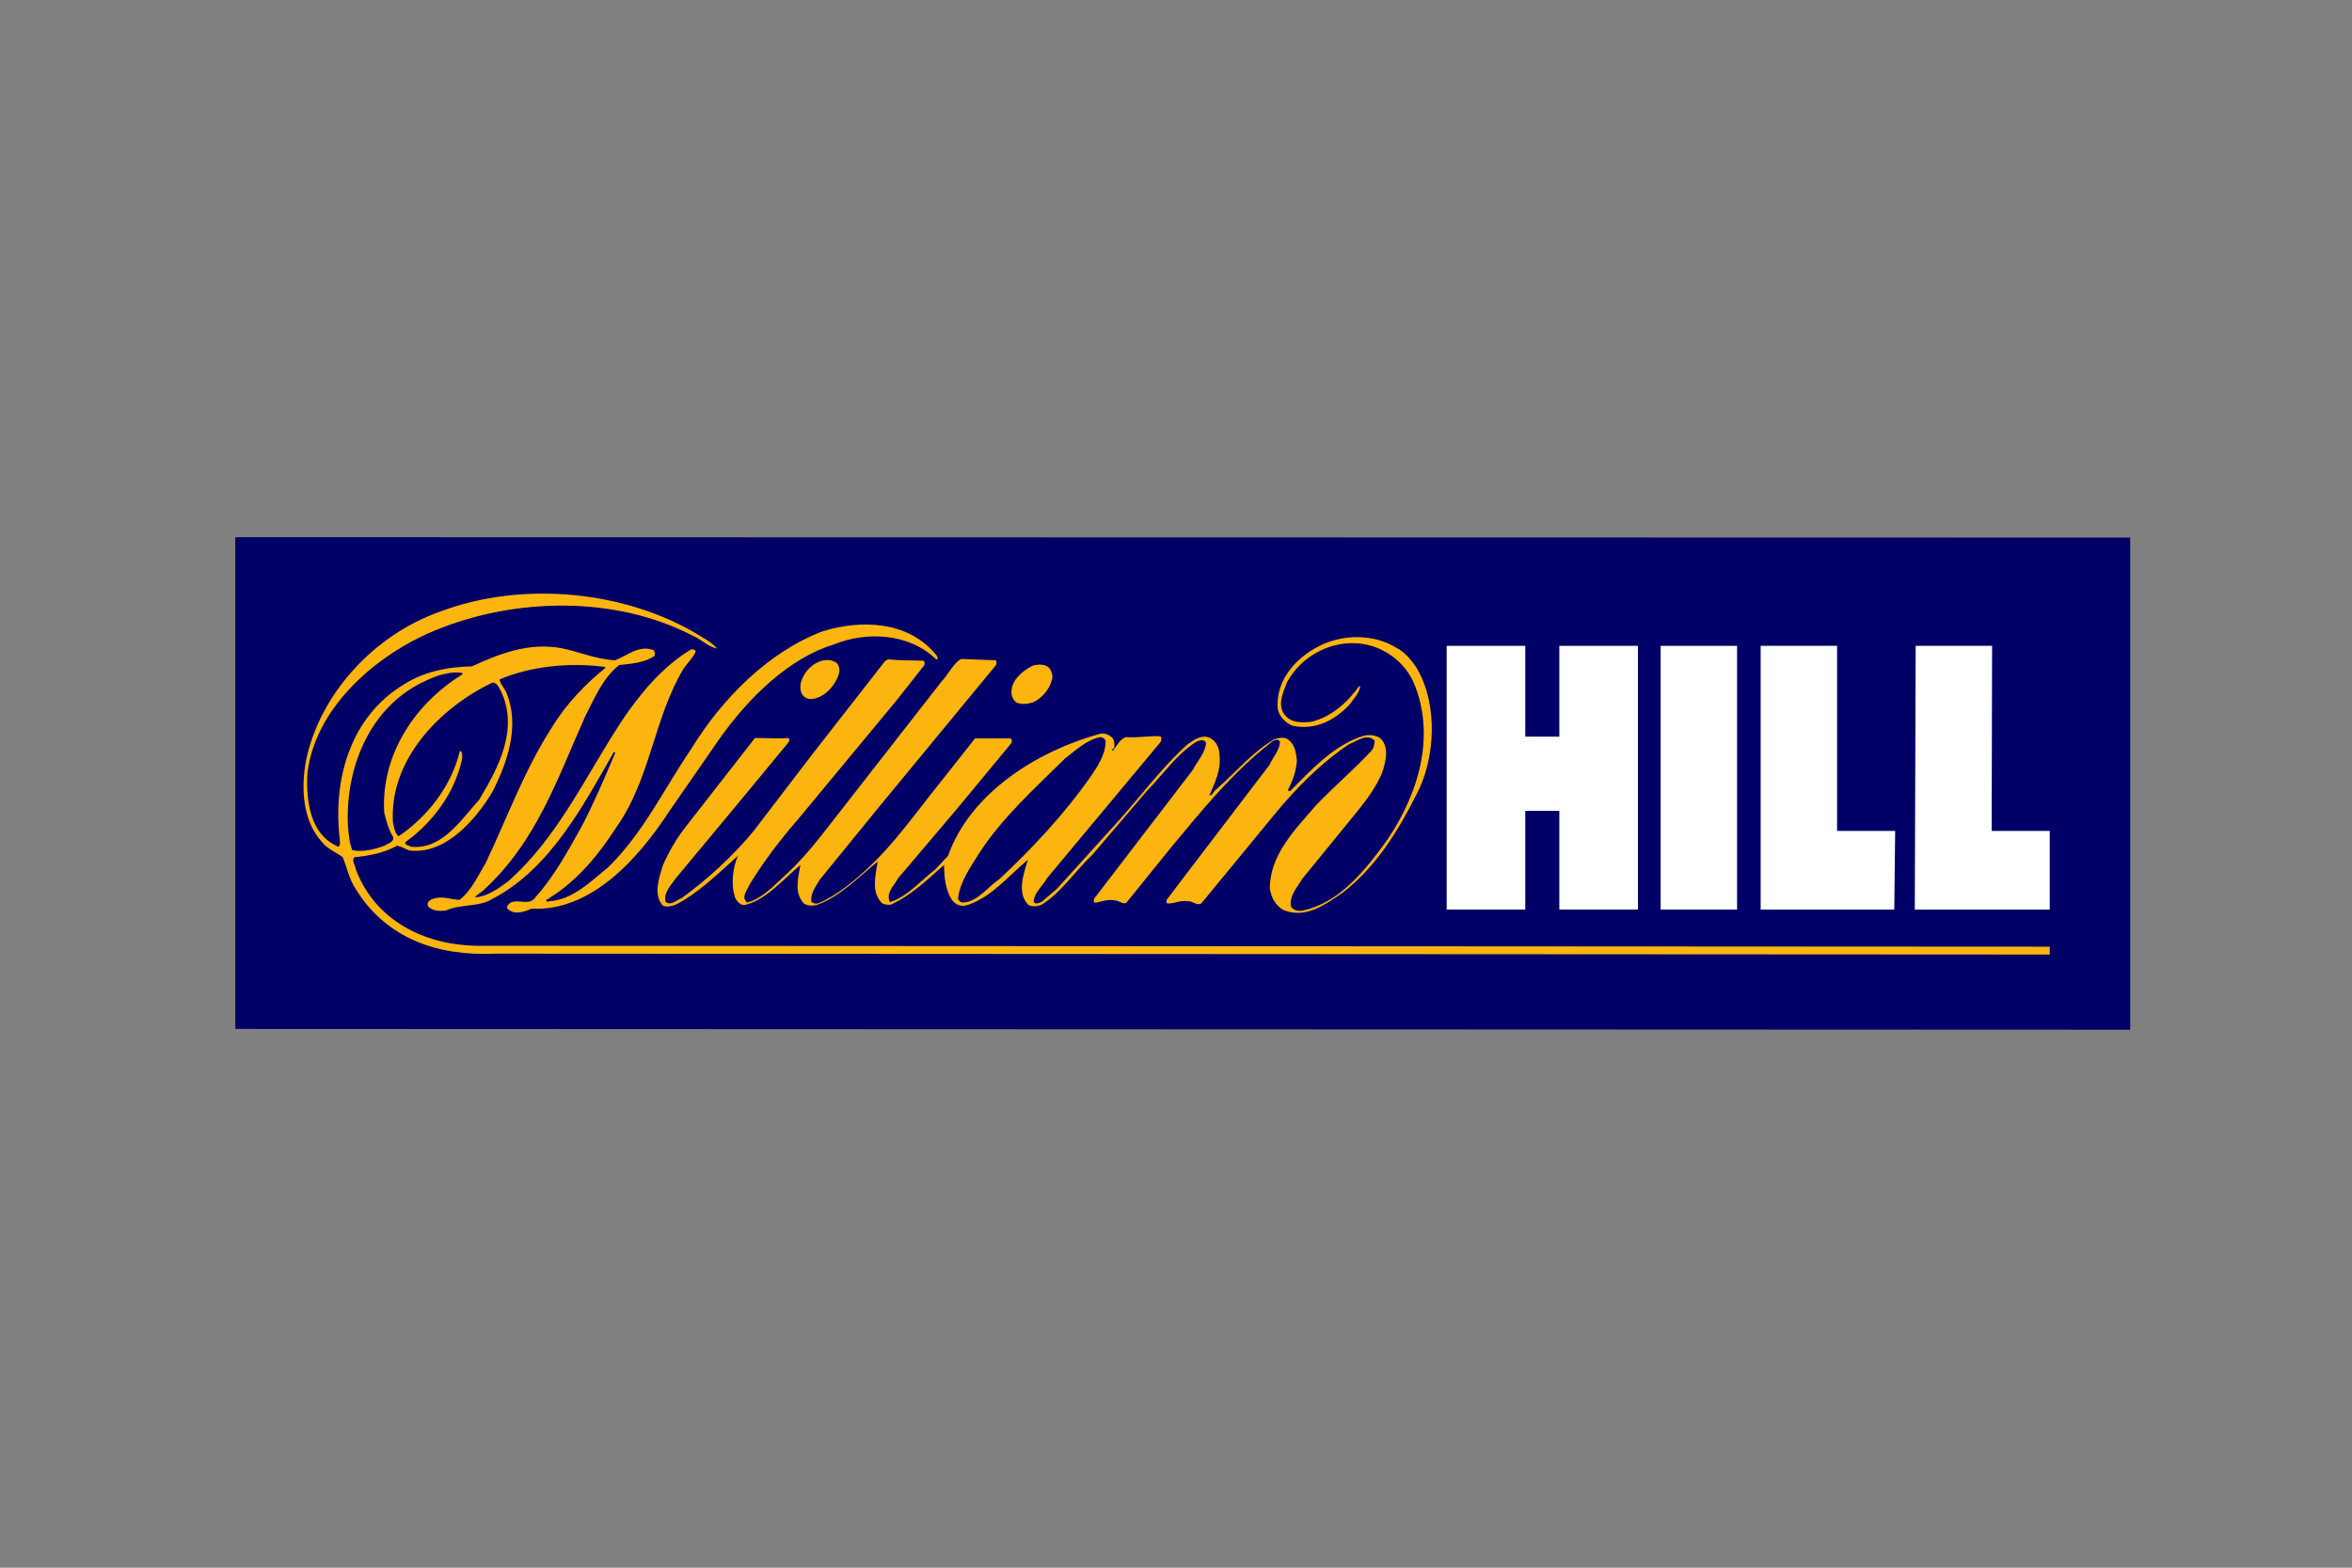
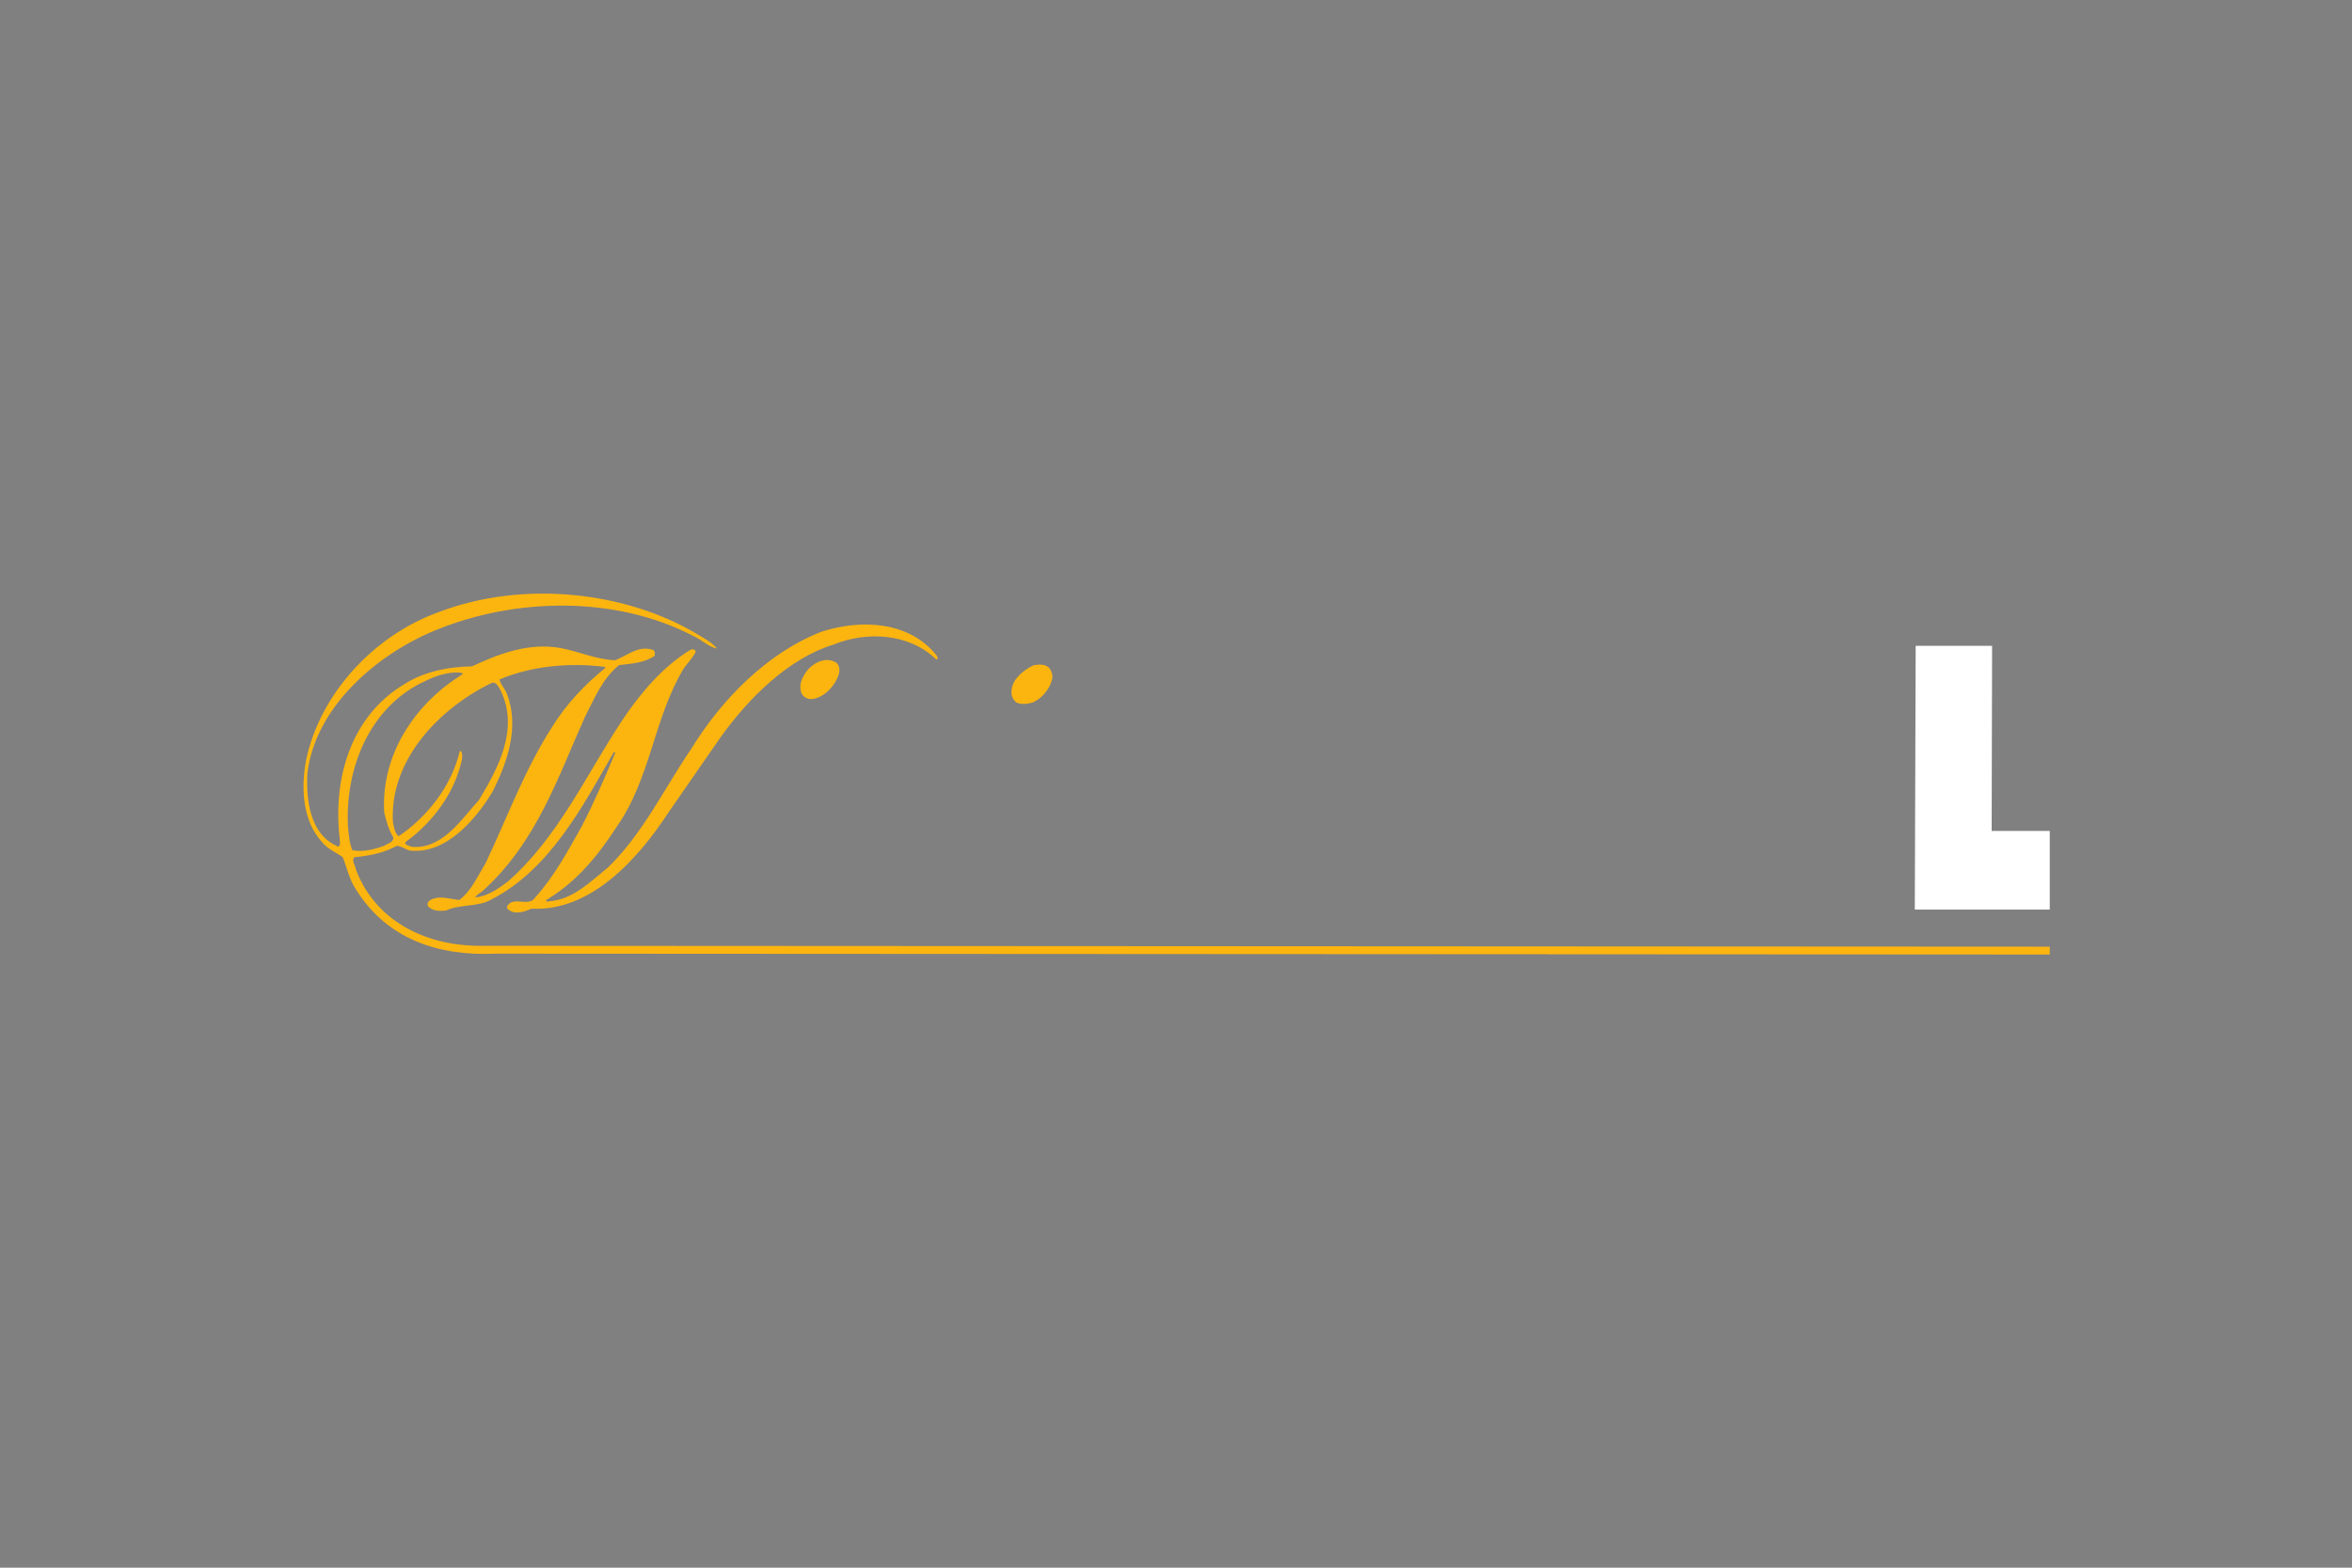
<svg xmlns="http://www.w3.org/2000/svg" version="1.1" id="Layer_1" x="0px" y="0px" viewBox="0 0 600 400" style="enable-background:new 0 0 600 400;" xml:space="preserve">
  <rect x="0" y="0" width="600" height="400" fill="#808080" stroke="none" />
  <style type="text/css">
	.st0{fill:#000066;}
	.st1{fill:#FCB50F;}
	.st2{fill:#FFFFFF;}
</style>
  <g id="g2394" transform="matrix(1.114,0,0,1.114,-12.495,2.620768e-2)">
    <g id="g6" transform="matrix(0.976,0,0,0.901,-0.789,-0.238)">
      <g id="g8">
-         <polyline id="polyline10" class="st0" points="67.5,261.8 512.1,262 512.1,136.9 67.5,136.8    " />
-       </g>
+         </g>
    </g>
    <path id="path12" class="st1" d="M251.6,153.1c0.5,0.8,0.8,1.8,0.5,2.6c-0.5,2.1-2.4,4.4-4.5,5.2c-1.1,0.3-2.4,0.5-3.6,0   c-1-0.8-1.3-1.8-1.1-3.1c0.3-2.4,2.8-4.4,4.9-5.4C249,152.1,250.7,152,251.6,153.1" />
    <path id="path14" class="st1" d="M202.8,151.8c0.6,0.6,0.8,1.6,0.5,2.6c-0.8,2.6-3.4,5.5-6.3,5.7c-1,0-1.9-0.5-2.3-1.5   c-0.6-1.8,0.2-3.4,1.1-4.7C197.3,151.8,200.4,150.2,202.8,151.8" />
-     <rect id="rect16" x="391.5" y="147.9" class="st2" width="17.5" height="60.4" />
    <polyline id="polyline18" class="st2" points="449.7,208.3 449.9,147.9 467.4,147.9 467.3,190.3 480.6,190.3 480.6,208.3    449.7,208.3  " />
-     <polyline id="polyline20" class="st2" points="414.4,208.3 414.4,147.9 431.9,147.9 431.9,190.3 445.2,190.3 445,208.3    414.4,208.3  " />
-     <polyline id="polyline22" class="st2" points="342.5,147.9 342.5,208.3 360.5,208.3 360.5,185.7 368.3,185.7 368.3,208.3    386.3,208.3 386.3,147.9 368.3,147.9 368.3,168.7 360.5,168.7 360.5,147.9 342.5,147.9  " />
    <g id="g24" transform="translate(-4.096,-4.096)">
-       <path id="path32" class="st1" d="M339.8,157.2c4.9,8.4,4.2,20.8-0.2,29c-4.1,8.1-9.1,16.4-16.9,22.4c-3.9,2.6-8.3,6-13.5,3.9    c-1.8-1-2.8-2.9-3.1-4.9c0-7.8,5.8-13.5,10.5-19c3.9-4.1,8.8-8.3,12.7-12.5c0.6-0.6,0.8-1.6,0.8-2.4c-1.8-1.8-4.1,0.2-5.8,0.8    c-6.2,4.1-11.8,9.7-16.7,15.6l-17.2,20.9c-1.1,0.6-1.9-0.6-3.1-0.5c-1.8-0.3-3.1,0.6-4.7,0.5c-0.3-0.3-0.2-0.8,0-1l8.3-10.9    l15.1-19.8c0.8-1.8,2.4-3.4,2.4-5.4c-0.5-0.8-1.6-0.2-2.1,0.3c-8.8,6.8-16.1,15.9-23,24.2l-10.1,12.5c-1,0.3-1.6-0.6-2.6-0.6    c-1.5-0.3-2.8,0.2-4.2,0.5h-0.6v-0.8l22.6-29.5c1.1-2.1,2.9-3.9,3.1-6.3c-0.5-1-1.6-0.5-2.3-0.2c-4.5,2.9-7.6,7.5-11.4,11.4    l-12.3,14.4c-3.9,3.7-7.1,8.6-11.5,11.4c-1,0.5-2.1,0.6-3.1,0.2c-2.9-2.6-1.1-7.5-0.2-10.4c-4.5,3.7-8.6,8.9-14.3,10.5    c-1.3,0.2-2.3-0.3-3.1-1.3c-1.5-2.3-1.8-5.4-1.8-8c-3.7,3.2-7.6,7.1-12.3,9.1c-0.8,0-1.8,0-2.3-0.8c-2.1-2.6-1-6.3-0.6-9.1    c-4.4,3.6-8.6,8-13.8,9.9c-1,0.3-2.3,0.3-3.1-0.3c-2.3-2.4-1.3-6-0.8-8.8c-3.9,3.2-7.6,7.8-12.5,9.1c-1.1,0.3-1.9-0.6-2.4-1.5    c-1.1-3.1-0.6-7,0.6-9.7c-4.4,3.9-9.1,8.6-14.3,11.2c-0.8,0.3-2.1,0.6-2.9,0.2c-2.3-2.6-0.8-6.5,0-9.2c1.5-3.4,3.2-6.3,5.5-9.2    l15.6-20c2.8,0,5.7,0.2,7.6,0c0.5,0.3,0.2,0.8,0,1.1L184.4,188l-14.3,17.2c-1.1,1.6-2.8,3.2-2.4,5.4c1.3,1.1,2.6-0.5,3.7-0.8    c6-4.4,11.7-9.6,16.5-15.4l13.3-17.4l16.7-21.4c0.3-0.3,0.6-0.5,1-0.5c2.8,0.3,5,0.2,7.8,0.3c0.5,0.2,0.3,0.6,0.3,1l-6.3,8    L198,191.8c-4.1,4.7-7.8,9.6-11,14.8c-0.5,1.3-2.1,2.9-0.6,4.2c3.7-1,6.3-4.1,9.2-6.7c2.8-2.6,5.2-5.4,7.6-8.4l27.7-35.5    c1.6-1.6,2.6-4.1,4.5-5.2l7.8,0.3c0.5,0.2,0.3,0.8,0.2,1.1l-26.8,32.5L203,205.6c-0.8,1.5-2.1,2.9-1.9,4.9c0.3,0.5,1,0.6,1.5,0.5    c4.4-1.8,8.4-5.2,12-8.6c5.8-5.5,10.7-12.5,15.7-18.7l8.3-10.5h8.1c0.5,0.2,0.3,1,0.2,1.1l-12.5,15.1L221,205.2    c-1,1.8-2.9,3.4-1.9,5.5c4.1-1.3,7-4.9,10.4-7.5l2.9-3.1c5.2-14.6,20.6-24,34.6-27.9c1-0.3,1.9,0,2.6,0.5c1,0.6,1,1.9,0.8,2.9    c-0.5,0-0.5,0-0.5,0.2c0.2,0,0.2,0.3,0.3,0.2c0.8-1.1,1.6-2.6,2.9-3.1c2.6,0.2,5-0.3,7.8-0.2c0.6,0.2,0.3,1,0.2,1.3l-26,31.2    c-1,1.8-2.9,3.2-3.1,5.4c0.5,0.8,1.3,0.2,1.9,0l3.4-2.9l13.5-14.9c5.5-6,10.4-12.8,16.4-18.2c1.5-1,3.1-2.3,5-1.6    c1.8,0.8,2.4,2.6,2.4,4.4c0.3,3.1-1.1,6-2.3,8.8c0.6,0.2,0.8-0.8,1.5-1.3c4.7-4.1,8.1-8.4,13.3-11.5c1-0.3,2.3-0.6,3.1,0    c1.6,1.1,1.9,2.9,2.1,4.9c-0.2,2.6-1,4.7-2.1,6.8c0.2,0.2,0.3,0,0.5,0.2c5-5,10.2-10.7,16.9-12.7c1.1-0.3,2.6-0.2,3.7,0.5    c2.3,1.9,1.3,5.7,0.5,8c-1.3,3.1-3.4,6-5.5,8.6l-12.8,15.7c-1.1,1.9-2.9,3.7-2.6,6.2c0.5,1,1.5,1.1,2.4,1.1    c8.1-1.6,13.6-8.1,18.5-14.6c7.5-10.2,12.5-24,7.6-36.8c-2.1-5.7-7.6-9.6-13.6-9.9c-6.3-0.3-12.5,3.1-15.7,8.8    c-0.8,2.1-2.3,5-0.8,7.3c1.5,2.3,4.2,2.1,6.3,1.9c4.4-1.1,8-4.1,10.9-8.1h0.3c-0.2,1.5-1.5,2.8-2.4,4.1c-3.4,3.7-8,6-13.1,4.9    c-1.5-0.6-3.1-2.1-3.4-3.9c-0.5-6.3,3.9-11.5,9.4-14.3c5.4-2.8,12.5-2.9,17.7,0.3C336.7,153.2,338.5,155.1,339.8,157.2     M267.3,172.9c-3.1,0.6-5.5,2.9-8.1,4.9c-7.1,7-14.4,13.6-19.6,21.6c-2.1,3.4-4.4,6.5-4.9,10.4c0,0.5,0.6,1,1.1,1    c3.4-0.2,5.5-3.4,8.4-5.4c7.3-6.8,14.9-14.9,20.9-23.5c1.6-2.4,3.4-5,3.4-8.1C268.4,173.3,267.7,172.9,267.3,172.9z" />
      <path id="path34" class="st1" d="M175.6,149.7c1.3,0.8,2.8,1.6,3.9,2.9c-1.9-0.3-3.6-2.1-5.5-2.9c-17.7-9.2-40.6-8.8-58.9-1.3    c-13.5,5.5-27.7,17.7-29.4,32.9c-0.3,6.2,0.6,14,7.1,16.7c0.6-0.3,0.3-1.3,0.3-1.9c-1.6-13.8,2.6-27.9,14.6-35.2    c4.5-2.9,9.9-4.1,15.7-4.2c6.2-2.9,13-5.5,20.3-4.2c4.2,0.8,8,2.6,12.5,2.8c2.8-1.1,5.5-3.6,8.8-2.3c0.3,0.3,0.3,1,0.2,1.3    c-2.3,1.6-5.4,1.8-8.1,2.1c-3.9,3.1-5.7,7.8-7.8,11.8c-6.3,14-11,28.6-23.4,39.9c-0.6,0.5-1.3,0.8-1.8,1.5    c2.8-0.2,5.2-1.9,7.5-3.6c11.5-10.1,17.8-24.2,26.1-36.8c4.2-6.3,9.4-12.5,15.9-16.4c0.5,0,1,0,1,0.6c-0.6,1.3-1.9,2.6-2.8,3.9    c-6.8,11.4-7.5,25.1-15.3,36.2c-4.1,6.3-8.9,12.3-15.6,16.4v0.2c-0.2-0.2-0.5,0-0.5,0.2c0.2,0.5,0.5,0.3,0.6,0.2    c5.4-0.3,9.4-4.4,13.6-7.8c8-7.8,12.8-18,19-27.1c7-11.4,17.5-22.1,30-26.9c8.9-2.8,19.8-2.4,26.1,5.4c0.3,0.3,0.3,0.6,0.3,1h-0.3    c-6.2-6-15.9-6.5-23.5-3.4c-10.4,3.2-19.5,12.3-26,21.4l-11.7,16.9c-7,10.7-17.8,22.9-31.5,22.2c-1.8,0.8-3.9,1.5-5.5,0    c-0.3-0.6,0.3-1,0.6-1.3c1.8-1.1,4.4,0.8,5.8-1.3c4.5-5,7.6-10.9,10.7-16.4c2.8-5.4,5.2-11,7.6-16.7c0,0-0.2-0.2-0.3-0.2    c-7,12.2-14.6,26.8-27.9,33.7c-3.1,1.9-7.3,1.1-10.5,2.6c-1.3,0.2-3.2,0.2-4.2-1c-0.3-0.8,0.3-1.3,1-1.6c2.1-0.8,3.9,0,6.2,0.2    c2.8-2.1,4.2-5.5,6-8.4c5-10.5,8.9-21.4,15.3-31.3c3.2-5.2,7.5-9.7,12.2-13.5l-0.3-0.2c-8-1-16.7-0.2-24,2.9    c0.2,1.1,1.1,1.9,1.6,3.1c3.1,7.6,0.2,15.9-3.2,22.6c-3.9,6.5-10.7,14.3-18.8,13.5c-1.1-0.2-1.9-1-3.1-1.1    c-2.9,1.6-6.3,2.3-9.7,2.6c-0.8,0.8,0.2,1.8,0.3,2.8c4.4,11.7,15.6,17.2,27.4,17.5l360.5,0.2v1.8l-356-0.2    c-13.1,0.6-24.8-3.4-31.8-14.6c-1.6-2.3-2.1-5-3.1-7.5c-1.5-1.1-3.4-1.8-4.7-3.4c-4.5-4.9-4.9-12.3-3.7-18.8    c3.2-15.3,15.6-28.6,30.3-33.9C134.9,136.9,158.9,139.4,175.6,149.7 M127.9,160.5c-12,5.8-23.5,17.7-22.6,32    c0.3,1,0.3,2.3,1.3,3.1c6.7-4.5,12.2-11.7,14-19.5h0.3c0.3,0.6,0.3,1.3,0.2,1.9c-1.6,7.5-6.5,14.3-13,19c0,0.8,0.8,0.6,1.3,1    c7.1,0.8,11.5-6.2,15.6-10.7c4.4-7.3,9.2-16.2,5-25C129.5,161.4,128.9,160.1,127.9,160.5z M116.9,158.5c-1.6,0.3-3.2,1.1-4.1,1.5    c-12.8,5.8-18.5,20-17.8,33.4c0.2,1.9,0.3,3.7,1,5.4c2.4,0.5,5.2-0.2,7.5-1.1c0.6-0.5,1.9-0.6,1.9-1.8c-1.1-1.8-1.6-3.7-2.1-5.7    c-0.8-13.3,7.1-25,17.8-31.6l0.2-0.3C120.6,158,118.8,158,116.9,158.5z" />
    </g>
  </g>
</svg>